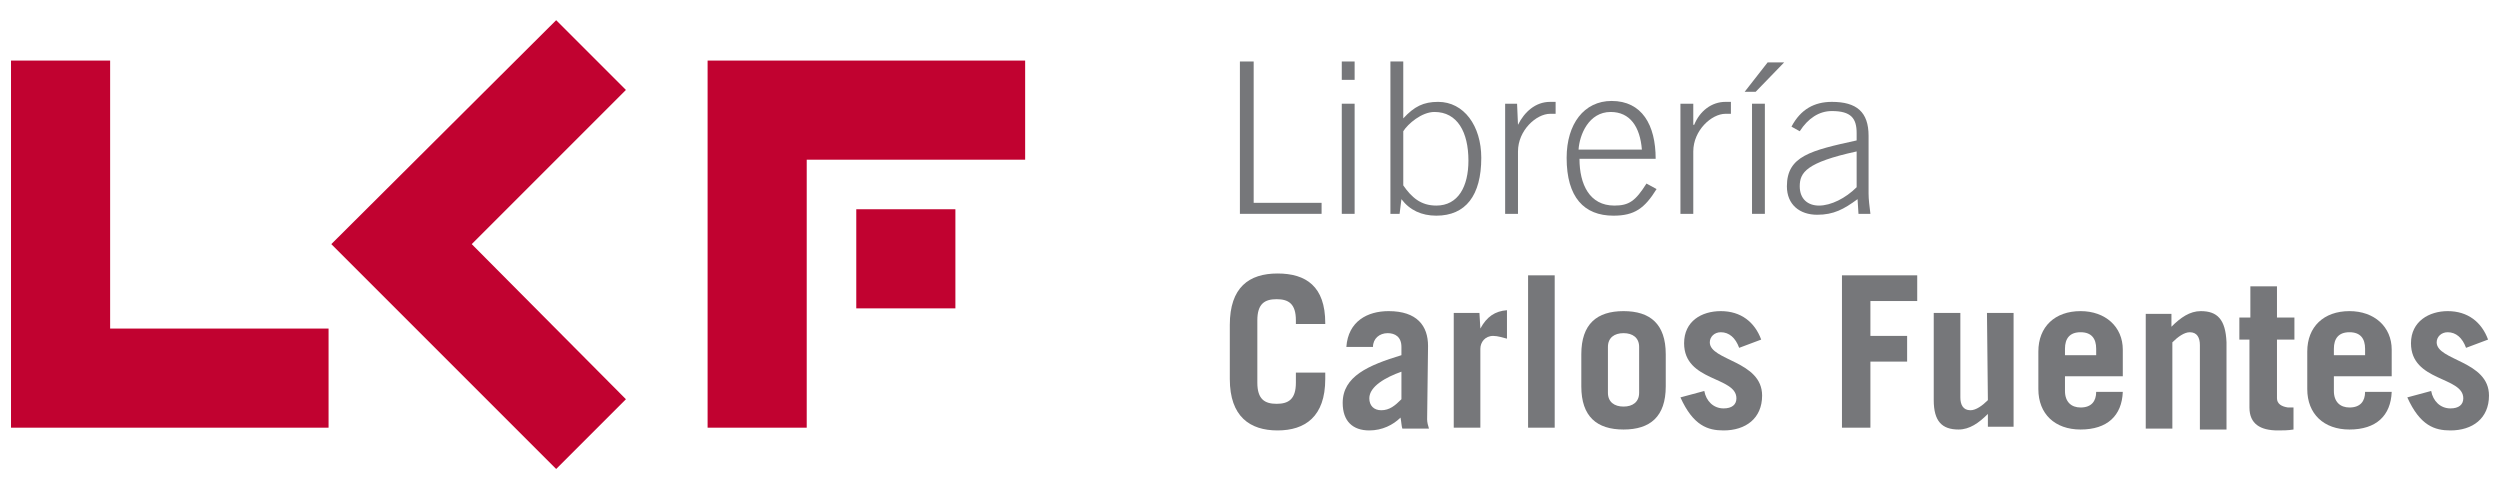
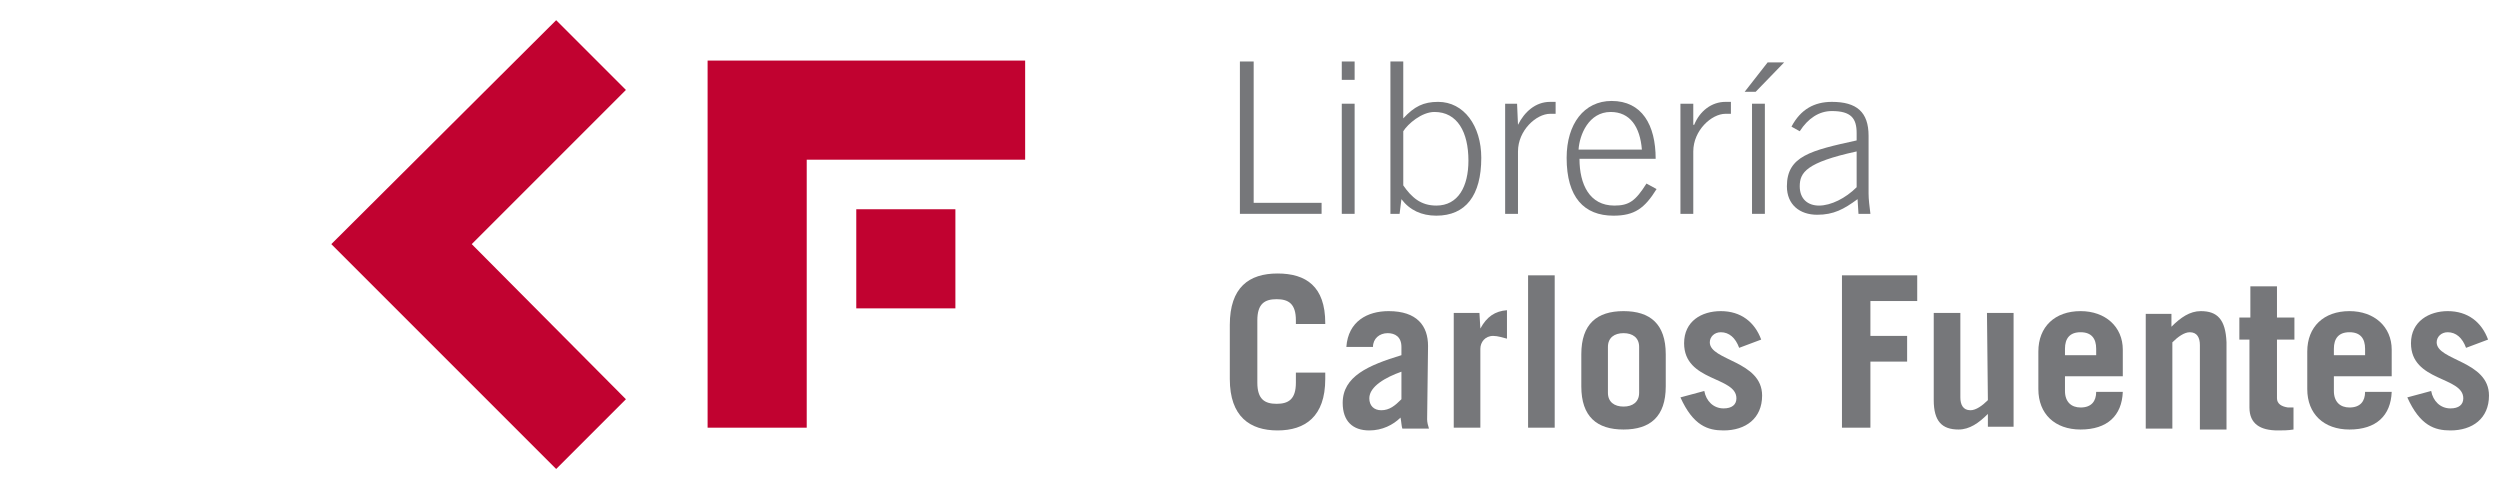
<svg xmlns="http://www.w3.org/2000/svg" version="1.1" id="Capa_1" x="0px" y="0px" viewBox="0 0 272.4 53.3" style="enable-background:new 0 0 272.4 53.3;" xml:space="preserve">
  <style type="text/css">
	.st0{display:none;}
	.st1{display:inline;fill:#FFFFFF;}
	.st2{fill:#C10230;}
	.st3{fill:#76777A;}
	.st4{display:inline;fill:none;stroke:#F1F2F2;stroke-miterlimit:10;}
</style>
  <g id="Capa_2_1_" class="st0">
    <rect x="-397.4" y="-3.7" class="st1" width="3296" height="656.8" />
  </g>
  <g id="Capa_1_1_">
    <g>
-       <polygon class="st2" points="12,6.6 1.2,6.6 1.2,46.6 35.8,46.6 35.8,35.8 12,35.8   " />
      <rect x="93.3" y="22.8" class="st2" width="10.8" height="10.8" />
      <polygon class="st2" points="77.1,46.6 87.9,46.6 87.9,17.4 111.7,17.4 111.7,6.6 77.1,6.6   " />
      <polygon class="st2" points="60.6,2.2 36.1,26.6 60.6,51.1 68.2,43.5 51.4,26.6 68.2,9.8   " />
      <path class="st3" d="M156.5,22.4c-1.7,0-2.7-0.9-3.6-2.2v-5.9c0.5-0.8,2-2.1,3.4-2.1c2.5,0,3.7,2.2,3.7,5.3    C160,20.3,158.9,22.4,156.5,22.4 M161.4,17.2c0-3.5-1.9-6.1-4.7-6.1c-1.6,0-2.6,0.5-3.8,1.8V6.7h-1.4v16.6h1l0.2-1.6    c0.9,1.2,2.2,1.8,3.8,1.8C159.7,23.5,161.4,21.3,161.4,17.2" />
      <path class="st3" d="M139.2,29.8c-3.1,0-5.2,1.5-5.2,5.6v5.9c0,4.1,2.2,5.6,5.2,5.6s5.2-1.5,5.2-5.6v-0.7h-3.2v1.1    c0,1.8-0.8,2.3-2.1,2.3c-1.3,0-2.1-0.5-2.1-2.3v-6.8c0-1.8,0.8-2.3,2.1-2.3c1.3,0,2.1,0.5,2.1,2.3v0.4h3.2v-0.1    C144.4,31.2,142.3,29.8,139.2,29.8" />
      <path class="st3" d="M161.3,35.8L161.3,35.8l-0.1-1.7h-2.8v12.5h2.9V38c0-0.7,0.5-1.4,1.4-1.4c0.5,0,1.1,0.2,1.5,0.3v-3.1    C162.9,33.9,162,34.5,161.3,35.8" />
      <rect x="166.5" y="30" class="st3" width="2.9" height="16.6" />
      <path class="st3" d="M184.5,16.5c0-2.3,2-4.1,3.5-4.1h0.6v-1.3H188c-1.5,0-2.8,1-3.4,2.5h-0.1v-2.3h-1.4v12h1.4V16.5z" />
      <rect x="146.2" y="11.3" class="st3" width="1.4" height="12" />
      <path class="st3" d="M152.7,43.5c-0.7,0.7-1.3,1.2-2.2,1.2c-0.8,0-1.3-0.5-1.3-1.3c0-1.3,1.8-2.3,3.5-2.9V43.5z M155.6,37.7    c0-2.2-1.2-3.8-4.3-3.8c-2.3,0-4.4,1.1-4.6,3.9h2.9c0-0.9,0.7-1.5,1.6-1.5c0.8,0,1.5,0.4,1.5,1.5v0.9c-3.6,1.1-6.4,2.3-6.4,5.2    c0,2,1.1,3,2.9,3c1.4,0,2.6-0.6,3.4-1.4c0.1,0.5,0.1,0.9,0.2,1.2h2.9c-0.1-0.3-0.2-0.7-0.2-1L155.6,37.7L155.6,37.7z" />
      <polygon class="st3" points="144,22.1 136.6,22.1 136.6,6.7 135.1,6.7 135.1,23.3 144,23.3   " />
      <rect x="146.2" y="6.7" class="st3" width="1.4" height="2" />
      <path class="st3" d="M228.4,38.7H225V38c0-1.1,0.5-1.8,1.7-1.8c1.2,0,1.7,0.7,1.7,1.8L228.4,38.7L228.4,38.7z M226.7,33.9    c-2.8,0-4.6,1.7-4.6,4.4v4.1c0,2.7,1.8,4.4,4.6,4.4c2.9,0,4.5-1.5,4.6-4.1h-2.9c0,1-0.5,1.7-1.7,1.7c-1,0-1.7-0.6-1.7-1.8V41h6.3    v-2.9C231.3,35.6,229.4,33.9,226.7,33.9" />
      <path class="st3" d="M239.8,33.9c-1.2,0-2.2,0.7-3.2,1.7v-1.4h-2.8v12.5h2.9v-9.4c0.6-0.6,1.3-1.1,1.9-1.1c0.8,0,1.1,0.6,1.1,1.4    v9.2h2.9v-9.5C242.5,34.8,241.6,33.9,239.8,33.9" />
      <polygon class="st3" points="200.7,46.6 203.8,46.6 203.8,39.4 207.8,39.4 207.8,36.6 203.8,36.6 203.8,32.8 208.9,32.8 208.9,30     200.7,30   " />
      <path class="st3" d="M165.4,13.6L165.4,13.6l-0.1-2.3H164v12h1.4v-6.8c0-2.3,2-4.1,3.5-4.1h0.6v-1.3h-0.6    C167.3,11.1,166.1,12.2,165.4,13.6" />
      <path class="st3" d="M248.1,43.4V37h1.9v-2.4h-1.9v-3.4h-2.9v3.4H244V37h1.1v7.4c0,1.8,1.2,2.5,3.1,2.5c0.5,0,1.1,0,1.7-0.1v-2.4    c-0.2,0-0.4,0-0.6,0C248.6,44.3,248.1,44,248.1,43.4" />
      <path class="st3" d="M265.5,37.3c0-0.6,0.5-1.1,1.2-1.1c0.9,0,1.6,0.6,2,1.7l2.4-0.9c-0.7-1.9-2.2-3.1-4.4-3.1c-2,0-4,1.1-4,3.5    c0,4.2,5.7,3.6,5.7,6c0,0.7-0.5,1.1-1.4,1.1c-1.1,0-1.9-0.8-2.1-1.9l-2.6,0.7c1.4,3.1,3,3.6,4.7,3.6c2.4,0,4.2-1.3,4.2-3.8    C271.2,39.3,265.5,39.3,265.5,37.3" />
      <path class="st3" d="M257.7,38.7h-3.4V38c0-1.1,0.5-1.8,1.7-1.8c1.2,0,1.7,0.7,1.7,1.8L257.7,38.7L257.7,38.7z M256,33.9    c-2.8,0-4.6,1.7-4.6,4.4v4.1c0,2.7,1.8,4.4,4.6,4.4c2.9,0,4.5-1.5,4.6-4.1h-2.9c0,1-0.5,1.7-1.7,1.7c-1,0-1.7-0.6-1.7-1.8V41h6.3    v-2.9C260.6,35.6,258.7,33.9,256,33.9" />
-       <path class="st3" d="M216.6,43.6c-0.6,0.6-1.3,1.1-1.9,1.1c-0.8,0-1.1-0.6-1.1-1.4v-9.2h-2.9v9.5c0,2.3,0.9,3.2,2.7,3.2    c1.2,0,2.2-0.7,3.2-1.7v1.4h2.8V34.1h-2.9L216.6,43.6L216.6,43.6z" />
+       <path class="st3" d="M216.6,43.6c-0.6,0.6-1.3,1.1-1.9,1.1c-0.8,0-1.1-0.6-1.1-1.4v-9.2h-2.9v9.5c0,2.3,0.9,3.2,2.7,3.2    c1.2,0,2.2-0.7,3.2-1.7v1.4h2.8V34.1h-2.9L216.6,43.6L216.6,43.6" />
      <path class="st3" d="M178.6,42.8c0,1-0.7,1.5-1.7,1.5c-1,0-1.7-0.5-1.7-1.5v-5c0-1,0.7-1.5,1.7-1.5s1.7,0.5,1.7,1.5V42.8z     M176.9,33.9c-2.9,0-4.6,1.4-4.6,4.7v3.5c0,3.3,1.7,4.7,4.6,4.7s4.6-1.4,4.6-4.7v-3.5C181.5,35.3,179.8,33.9,176.9,33.9" />
      <path class="st3" d="M175.5,12.2c2.1,0,3.2,1.6,3.4,4.1h-6.9C172.1,14.7,173.1,12.2,175.5,12.2 M175.8,23.5c2.3,0,3.4-0.8,4.7-2.9    l-1.1-0.6c-1.2,1.9-1.9,2.4-3.5,2.4c-2.7,0-3.8-2.3-3.8-5.1h8.3c0-3.7-1.5-6.3-4.8-6.3c-3,0-4.9,2.5-4.9,6.2    C170.7,21.5,172.6,23.5,175.8,23.5" />
      <path class="st3" d="M186.3,37.3c0-0.6,0.5-1.1,1.2-1.1c0.9,0,1.6,0.6,2,1.7l2.4-0.9c-0.7-1.9-2.2-3.1-4.4-3.1c-2.1,0-4,1.1-4,3.5    c0,4.2,5.7,3.6,5.7,6c0,0.7-0.5,1.1-1.4,1.1c-1.1,0-1.9-0.8-2.1-1.9l-2.6,0.7c1.4,3.1,3,3.6,4.7,3.6c2.4,0,4.2-1.3,4.2-3.8    C192,39.3,186.3,39.3,186.3,37.3" />
      <polygon class="st3" points="190.1,10 191.3,10 194.4,6.8 192.6,6.8   " />
      <path class="st3" d="M202.3,20.4c-1.2,1.2-2.8,2-4.1,2c-1.2,0-2.1-0.7-2.1-2.1c0-1.5,0.7-2.6,6.2-3.8V20.4L202.3,20.4z     M202.5,23.3h1.3c-0.1-0.8-0.2-1.6-0.2-2.2v-6.3c0-2.6-1.3-3.7-4-3.7c-1.9,0-3.4,0.8-4.4,2.7l0.9,0.5c0.9-1.4,2.1-2.2,3.5-2.2    c2.1,0,2.7,0.8,2.7,2.4v0.8c-5,1.1-7.6,1.7-7.6,5c0,2,1.4,3.1,3.3,3.1c1.8,0,2.9-0.6,4.4-1.7L202.5,23.3z" />
      <rect x="190.9" y="11.3" class="st3" width="1.4" height="12" />
    </g>
  </g>
  <g id="Capa_3" class="st0">
    <rect x="-8.9" y="85.5" class="st4" width="290" height="150" />
  </g>
</svg>